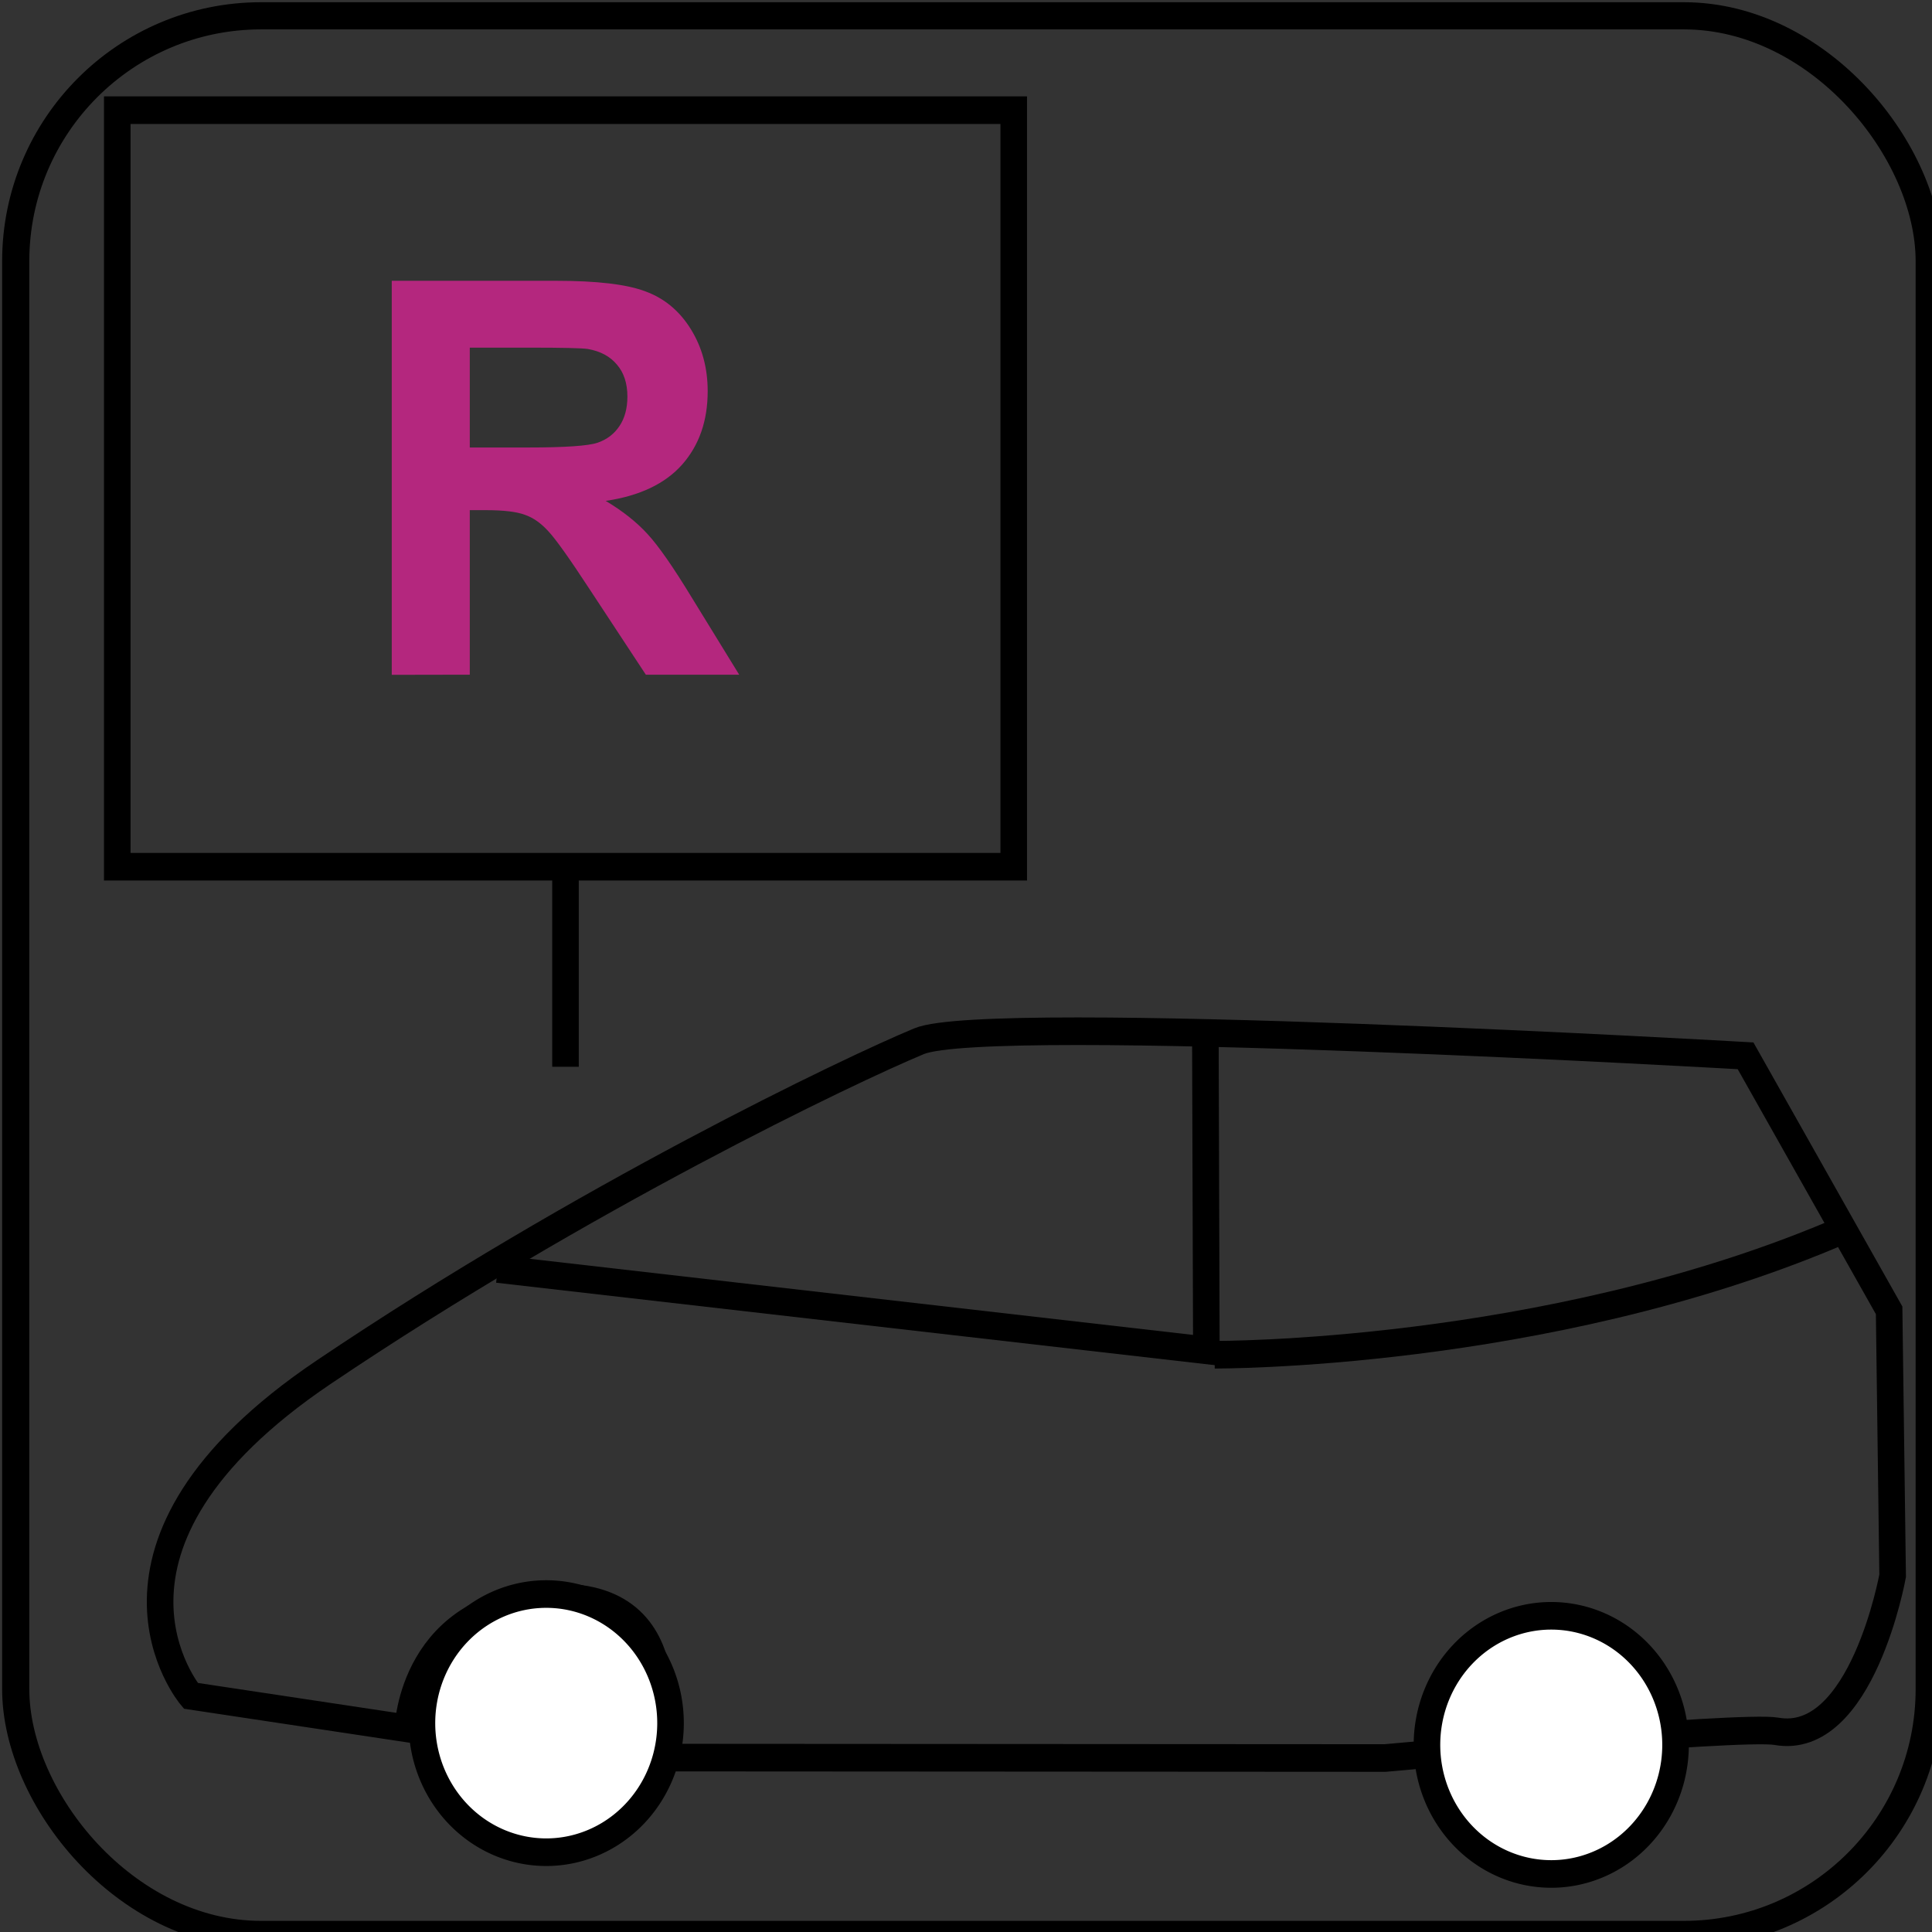
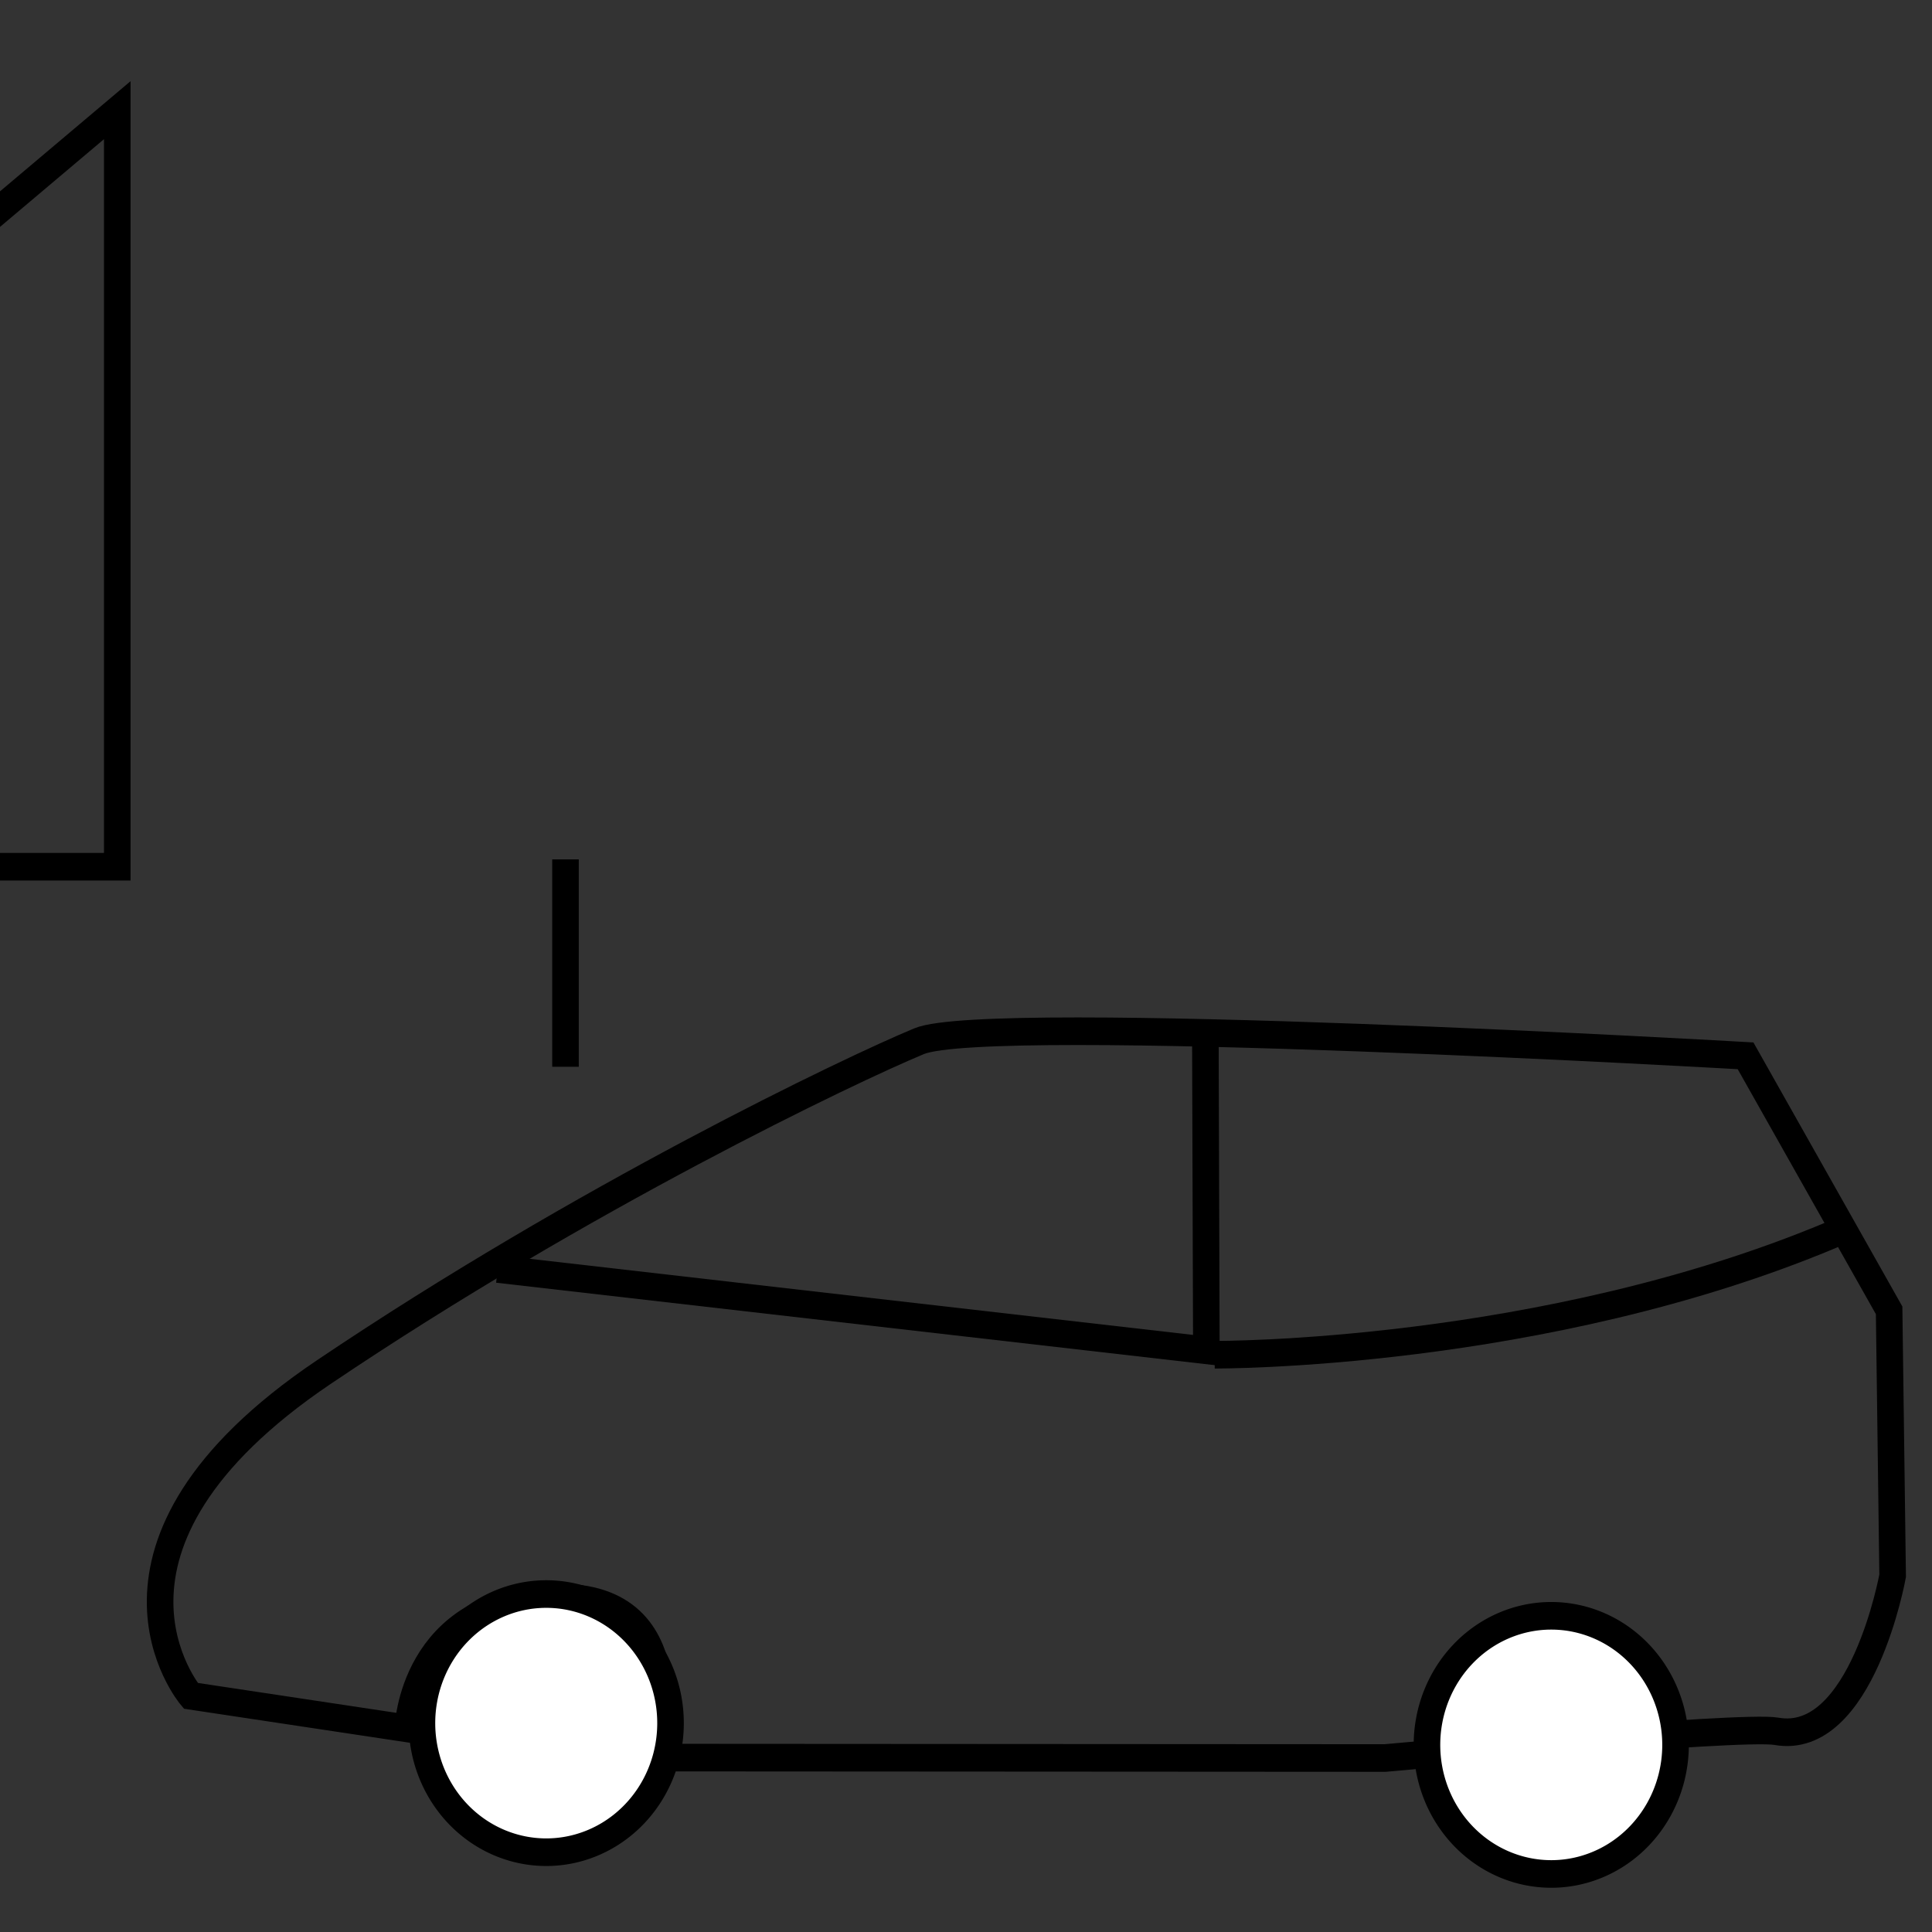
<svg xmlns="http://www.w3.org/2000/svg" width="25" height="25" viewBox="0 0 6.615 6.615" version="1.1" id="svg1">
  <rect x="0" y="0" width="6.615" height="6.615" fill="#333333" stroke="none" />
  <defs id="defs1" />
  <g id="layer1">
    <g id="g35" transform="matrix(0.413,0,0,0.474,-10.443,-29.966)">
      <g id="g40" transform="matrix(1.164,0,0,1.014,-85.99,-0.687)">
        <g id="g93" style="stroke:#000000" transform="matrix(0.333,0,0,0.333,6.658,21.957)" />
        <g id="g607" transform="matrix(2.081,0,0,2.081,-25.134,22.605)">
          <g id="g422" transform="translate(58.092,19.45)" style="stroke-width:0.093;stroke-dasharray:none">
            <g id="g421" transform="matrix(0.413,0,0,0.474,-10.443,-29.966)" style="stroke-width:0.209;stroke-dasharray:none">
              <g id="g420" transform="matrix(1.164,0,0,1.014,-85.99,-0.687)" style="stroke-width:0.193;stroke-dasharray:none">
                <g id="g419" transform="matrix(1.001,0,0,1.04,0.339,-2.662)" style="stroke-width:0.189;stroke-dasharray:none">
-                   <path id="path412" style="fill:none;stroke:#000000;stroke-width:0.189;stroke-dasharray:none" d="m 95.84,63.86 h 6.376 v 5.181 h -6.376 z" />
-                   <path d="m 96.92,68.342 v -2.723 h 1.157 q 0.437,0 0.633,0.074 0.199,0.072 0.318,0.26 0.119,0.188 0.119,0.429 0,0.307 -0.18,0.507 -0.18,0.199 -0.539,0.251 0.178,0.104 0.294,0.228 0.117,0.124 0.314,0.442 l 0.333,0.531 h -0.658 l -0.398,-0.593 q -0.212,-0.318 -0.29,-0.399 -0.078,-0.084 -0.165,-0.113 -0.087,-0.032 -0.277,-0.032 H 97.47 v 1.137 z M 97.47,66.771 h 0.407 q 0.396,0 0.494,-0.033 0.098,-0.033 0.154,-0.115 0.056,-0.082 0.056,-0.204 0,-0.137 -0.074,-0.221 -0.072,-0.085 -0.206,-0.108 -0.067,-0.009 -0.401,-0.009 H 97.47 Z" id="path413" style="font-weight:bold;font-size:3.804px;font-family:Arial;-inkscape-font-specification:'Arial, Bold';fill:#b4277e;fill-opacity:1;stroke-width:0.189;stroke-dasharray:none" transform="scale(1.009,0.991)" aria-label="R" />
+                   <path id="path412" style="fill:none;stroke:#000000;stroke-width:0.189;stroke-dasharray:none" d="m 95.84,63.86 v 5.181 h -6.376 z" />
                  <path style="fill:#b63688;fill-opacity:1;stroke:#000000;stroke-width:0.189;stroke-dasharray:none;stroke-dashoffset:0;stroke-opacity:1" d="m 99.028,68.991 c 0,1.42 0,1.42 0,1.42" id="path414" />
                  <path style="fill:none;fill-opacity:1;stroke:#000000;stroke-width:0.189;stroke-dasharray:none;stroke-dashoffset:0;stroke-opacity:1" d="m 96.363,74.719 c 0,0 -0.897,-1.021 0.946,-2.217 1.843,-1.196 3.736,-2.067 4.234,-2.266 0.498,-0.199 5.878,0.1 5.878,0.1 l 1.021,1.743 0.025,1.818 c 0,0 -0.219,1.169 -0.827,1.065 -0.249,-0.043 -2.783,0.183 -2.783,0.183 l -5.207,-0.003 c 0,0 0.324,-1.121 -0.697,-1.096 -1.021,0.025 -1.046,0.897 -1.046,0.897 z" id="path415" />
                  <path id="path416" style="fill:#ffffff;stroke:#000000;stroke-width:0.189;stroke-dasharray:none" d="m 99.775,74.906 a 0.884,0.884 0 0 1 -0.884,0.884 0.884,0.884 0 0 1 -0.884,-0.884 0.884,0.884 0 0 1 0.884,-0.884 0.884,0.884 0 0 1 0.884,0.884 z" />
                  <path id="path417" style="fill:#ffffff;stroke:#000000;stroke-width:0.189;stroke-dasharray:none" d="m 106.923,75.055 a 0.884,0.884 0 0 1 -0.884,0.884 0.884,0.884 0 0 1 -0.884,-0.884 0.884,0.884 0 0 1 0.884,-0.884 0.884,0.884 0 0 1 0.884,0.884 z" />
                  <path style="fill:none;fill-opacity:1;stroke:#000000;stroke-width:0.189;stroke-dasharray:none;stroke-dashoffset:0;stroke-opacity:1" d="m 103.579,70.206 0.007,2.147 -5.041,-0.557" id="path418" />
                  <path style="fill:none;fill-opacity:1;stroke:#000000;stroke-width:0.189;stroke-dasharray:none;stroke-dashoffset:0;stroke-opacity:1" d="m 108.046,71.557 c -2.069,0.839 -4.4,0.826 -4.4,0.826" id="path419" />
                </g>
              </g>
            </g>
          </g>
-           <rect style="fill:none;fill-opacity:1;stroke:#000000;stroke-width:0.093;stroke-dasharray:none;stroke-dashoffset:0;stroke-opacity:1" id="rect574" width="6.549" height="6.568" x="58.07" y="19.477" ry="0.84" />
        </g>
      </g>
    </g>
  </g>
</svg>